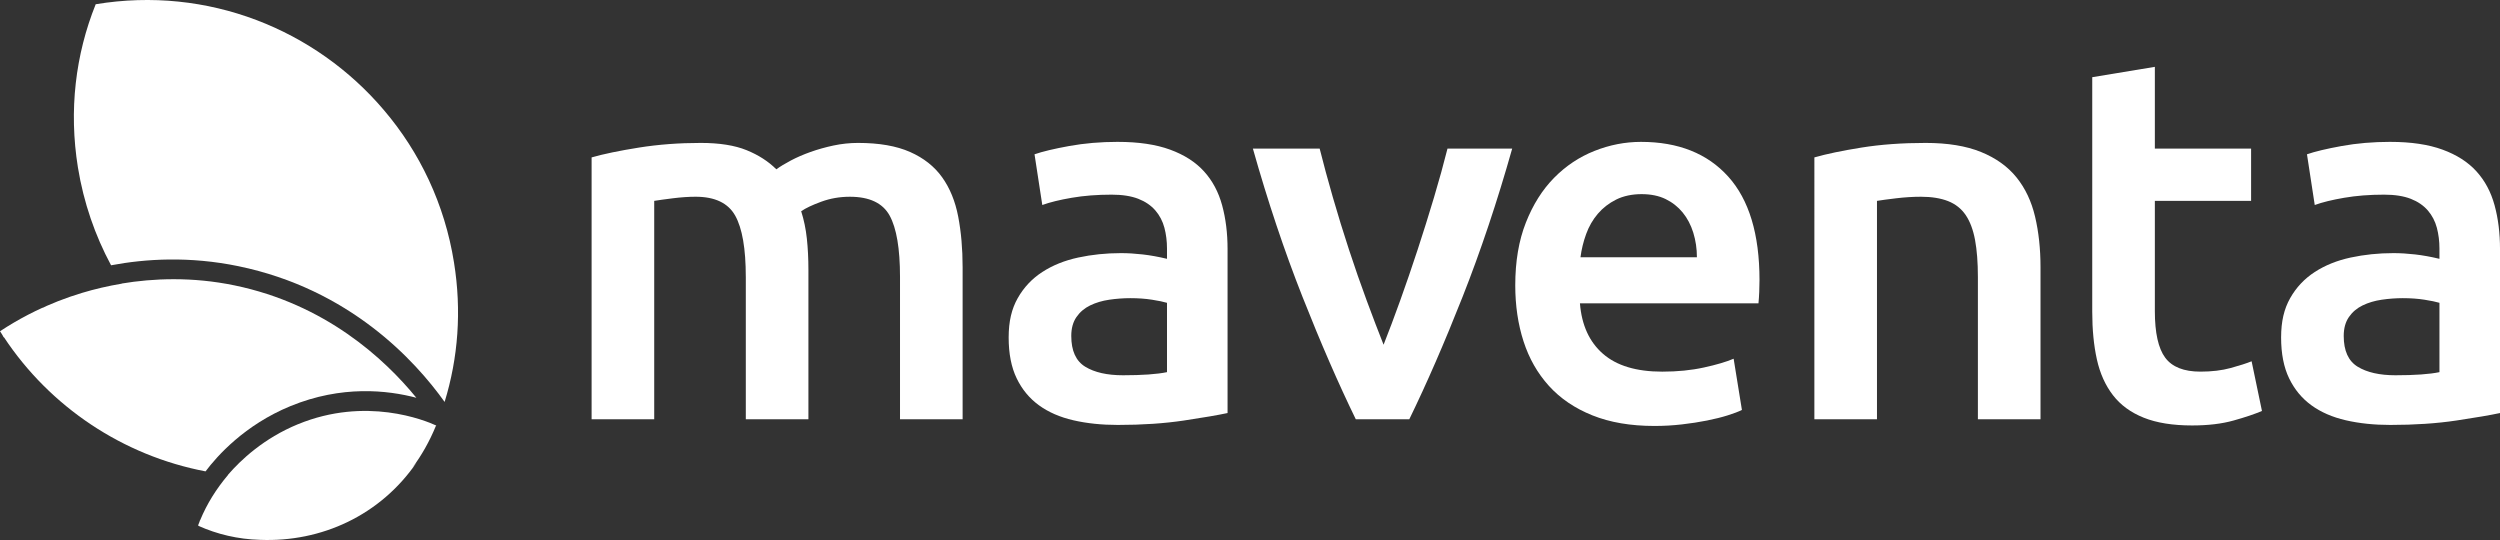
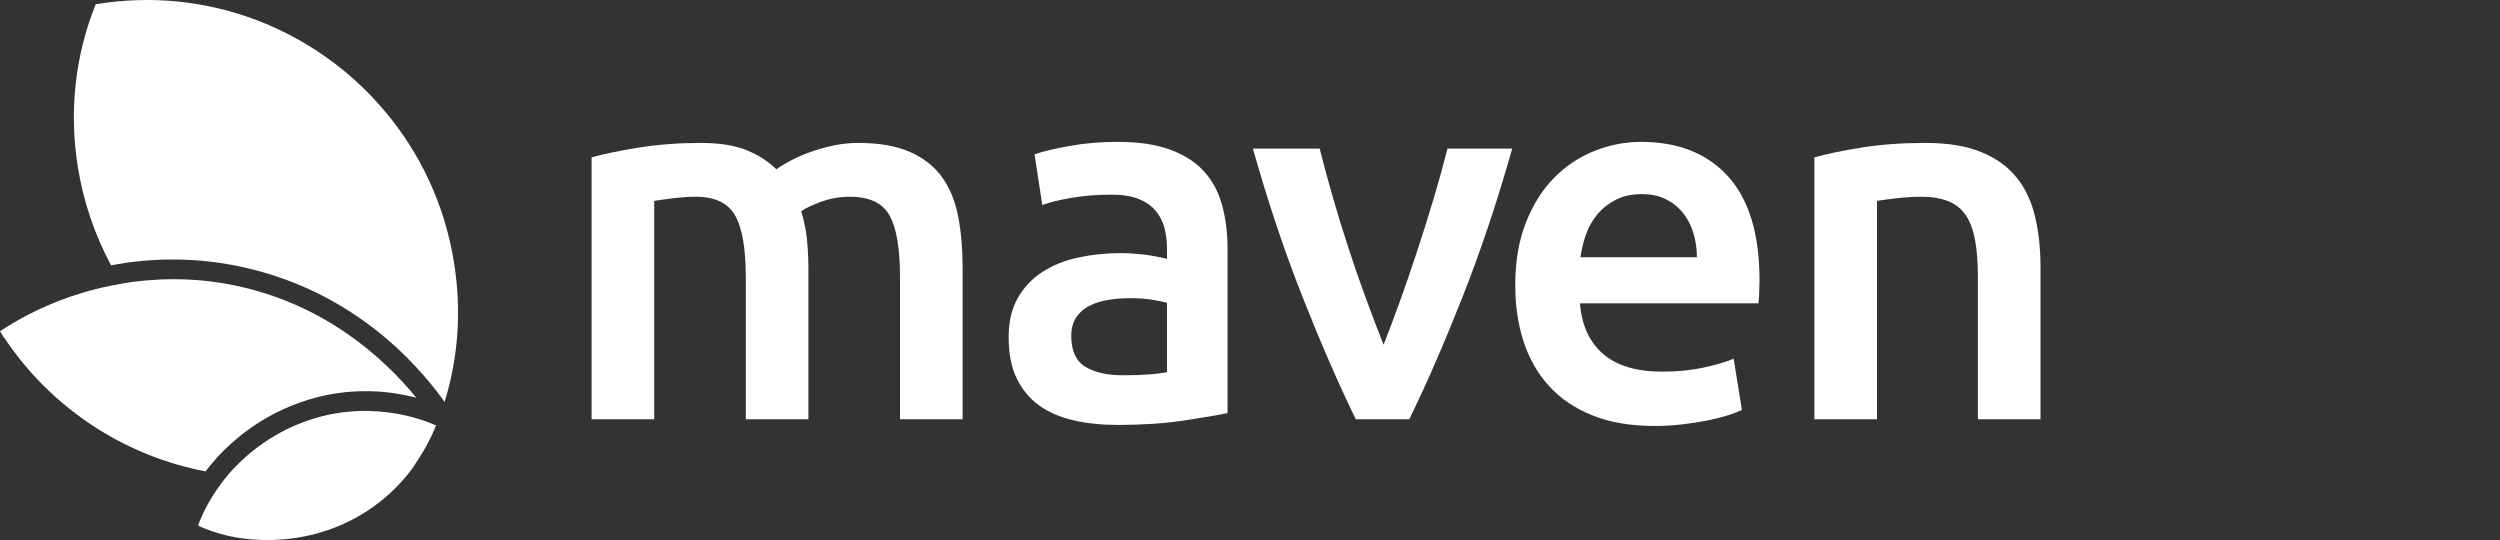
<svg xmlns="http://www.w3.org/2000/svg" id="Layer_2" data-name="Layer 2" viewBox="0 0 1935.11 417.98">
  <rect x="0" y="0" width="1935.11" height="417.98" fill="#333333" stroke="none" />
  <defs>
    <style> .cls-1 { fill: #fff; stroke-width: 0px; } </style>
  </defs>
  <g id="desz">
    <g>
      <g>
        <path class="cls-1" d="M577.28,214.36c0-21.89-2.74-37.71-8.21-47.46-5.48-9.74-15.69-14.62-30.64-14.62-5.34,0-11.21.4-17.62,1.2-6.41.8-11.21,1.47-14.42,2v169.03h-48.46V121.84c9.34-2.67,21.56-5.21,36.65-7.61,15.08-2.4,31.04-3.6,47.86-3.6,14.42,0,26.24,1.87,35.45,5.61,9.21,3.74,16.89,8.68,23.03,14.82,2.93-2.14,6.67-4.41,11.21-6.81,4.54-2.4,9.61-4.61,15.22-6.61,5.61-2,11.55-3.67,17.83-5.01,6.27-1.33,12.61-2,19.02-2,16.29,0,29.7,2.34,40.25,7.01,10.55,4.67,18.83,11.21,24.83,19.62,6.01,8.42,10.15,18.57,12.42,30.45,2.27,11.88,3.41,24.9,3.41,39.05v117.76h-48.46v-110.15c0-21.89-2.67-37.71-8.01-47.46-5.34-9.74-15.62-14.62-30.84-14.62-7.75,0-15.09,1.27-22.03,3.81-6.95,2.54-12.15,5-15.62,7.4,2.13,6.68,3.6,13.76,4.4,21.23.8,7.47,1.2,15.49,1.2,24.03v115.76h-48.46v-110.15Z" />
        <path class="cls-1" d="M865.27,109.82c16.02,0,29.5,2,40.45,6.01,10.95,4,19.69,9.61,26.24,16.82,6.54,7.21,11.22,15.96,14.02,26.24,2.8,10.28,4.21,21.57,4.21,33.85v126.97c-7.48,1.6-18.77,3.54-33.85,5.8-15.09,2.26-32.11,3.41-51.07,3.41-12.56,0-24.04-1.2-34.45-3.61-10.41-2.4-19.3-6.27-26.64-11.62-7.35-5.34-13.09-12.27-17.22-20.82-4.14-8.54-6.21-19.09-6.21-31.65s2.33-22.16,7.01-30.44c4.67-8.27,11.01-15.02,19.02-20.23,8.01-5.2,17.29-8.94,27.84-11.21,10.55-2.27,21.56-3.41,33.05-3.41,5.34,0,10.95.34,16.82,1.01,5.87.67,12.15,1.8,18.82,3.4v-8.01c0-5.61-.67-10.95-2-16.02-1.34-5.06-3.67-9.54-7.01-13.42-3.34-3.86-7.75-6.87-13.22-9.01-5.48-2.13-12.36-3.21-20.63-3.21-11.21,0-21.5.8-30.84,2.41-9.35,1.6-16.96,3.47-22.83,5.6l-6.01-39.25c6.14-2.14,15.08-4.27,26.84-6.41,11.75-2.13,24.3-3.21,37.65-3.21ZM869.27,290.47c14.95,0,26.3-.8,34.04-2.41v-53.67c-2.67-.8-6.54-1.6-11.62-2.4-5.07-.8-10.68-1.2-16.82-1.2-5.34,0-10.75.41-16.22,1.2-5.48.8-10.41,2.28-14.82,4.41-4.41,2.14-7.95,5.15-10.61,9.01-2.68,3.88-4.01,8.75-4.01,14.62,0,11.49,3.6,19.43,10.81,23.83,7.21,4.41,16.96,6.61,29.24,6.61Z" />
        <path class="cls-1" d="M1049.43,324.52c-13.4-27.5-27.15-59.08-41.23-94.73-14.08-35.65-26.88-73.9-38.41-114.76h51.69c2.95,11.76,6.36,24.37,10.25,37.85,3.89,13.49,8.04,26.98,12.47,40.46,4.42,13.48,8.98,26.57,13.67,39.25,4.69,12.68,9.05,24.1,13.08,34.25,4.02-10.14,8.31-21.56,12.87-34.25,4.56-12.68,9.05-25.77,13.47-39.25,4.42-13.48,8.64-26.97,12.67-40.46,4.02-13.48,7.51-26.1,10.46-37.85h50.08c-11.53,40.85-24.33,79.1-38.41,114.76-14.08,35.65-27.82,67.23-41.23,94.73h-41.44Z" />
        <path class="cls-1" d="M1172.88,220.78c0-18.43,2.73-34.58,8.21-48.47,5.47-13.88,12.75-25.43,21.83-34.65,9.07-9.21,19.49-16.16,31.24-20.83,11.75-4.67,23.77-7.01,36.05-7.01,28.84,0,51.33,8.95,67.49,26.84,16.15,17.9,24.23,44.6,24.23,80.11,0,2.68-.07,5.68-.2,9.01-.14,3.35-.34,6.35-.6,9.02h-138.19c1.33,16.82,7.27,29.84,17.83,39.05,10.54,9.21,25.83,13.82,45.86,13.82,11.75,0,22.49-1.06,32.25-3.21,9.74-2.13,17.42-4.4,23.03-6.8l6.41,39.65c-2.67,1.33-6.35,2.74-11.02,4.2-4.67,1.47-10.01,2.8-16.02,4-6.01,1.2-12.49,2.21-19.43,3-6.95.8-14.02,1.2-21.23,1.2-18.43,0-34.45-2.74-48.06-8.21-13.62-5.47-24.83-13.08-33.65-22.83-8.81-9.74-15.36-21.23-19.63-34.45-4.27-13.22-6.41-27.7-6.41-43.45ZM1313.48,199.14c0-6.67-.94-13.02-2.8-19.03-1.87-6.01-4.61-11.21-8.21-15.62-3.61-4.41-8.01-7.87-13.22-10.41-5.21-2.54-11.42-3.81-18.63-3.81s-14.02,1.4-19.63,4.2c-5.61,2.81-10.35,6.48-14.22,11.02-3.87,4.55-6.88,9.75-9.01,15.63-2.14,5.87-3.6,11.88-4.4,18.02h90.12Z" />
        <path class="cls-1" d="M1404.4,121.84c9.34-2.67,21.49-5.21,36.45-7.61,14.95-2.4,31.51-3.6,49.67-3.6,17.09,0,31.37,2.34,42.86,7.01,11.48,4.67,20.63,11.21,27.44,19.62,6.81,8.42,11.62,18.57,14.42,30.45,2.8,11.88,4.21,24.9,4.21,39.05v117.76h-48.47v-110.15c0-11.21-.74-20.76-2.2-28.64-1.47-7.87-3.88-14.28-7.21-19.22-3.34-4.94-7.88-8.54-13.62-10.82-5.75-2.26-12.75-3.4-21.03-3.4-6.15,0-12.56.4-19.23,1.2-6.68.8-11.62,1.47-14.82,2v169.03h-48.46V121.84Z" />
-         <path class="cls-1" d="M1619.49,59.75l48.46-8.01v63.29h74.5v40.46h-74.5v85.31c0,16.82,2.66,28.84,8.01,36.05,5.34,7.21,14.42,10.81,27.24,10.81,8.81,0,16.62-.93,23.43-2.8,6.81-1.86,12.22-3.6,16.22-5.21l8.01,38.45c-5.61,2.4-12.96,4.88-22.03,7.41-9.08,2.54-19.76,3.81-32.04,3.81-14.96,0-27.44-2-37.45-6.01-10.01-4.01-17.96-9.81-23.83-17.43-5.87-7.61-10.01-16.82-12.42-27.63-2.4-10.82-3.6-23.17-3.6-37.06V59.75Z" />
-         <path class="cls-1" d="M1850.2,109.82c16.02,0,29.5,2,40.45,6.01,10.95,4,19.69,9.61,26.24,16.82,6.54,7.21,11.22,15.96,14.02,26.24,2.8,10.28,4.21,21.57,4.21,33.85v126.97c-7.48,1.6-18.77,3.54-33.85,5.8-15.09,2.26-32.11,3.41-51.07,3.41-12.56,0-24.04-1.2-34.45-3.61-10.41-2.4-19.3-6.27-26.64-11.62-7.35-5.34-13.09-12.27-17.22-20.82-4.14-8.54-6.21-19.09-6.21-31.65s2.33-22.16,7.01-30.44c4.67-8.27,11.01-15.02,19.02-20.23,8.01-5.2,17.29-8.94,27.84-11.21,10.55-2.27,21.56-3.41,33.05-3.41,5.34,0,10.95.34,16.82,1.01,5.87.67,12.15,1.8,18.82,3.4v-8.01c0-5.61-.67-10.95-2-16.02-1.34-5.06-3.67-9.54-7.01-13.42-3.34-3.86-7.75-6.87-13.22-9.01-5.48-2.13-12.36-3.21-20.63-3.21-11.21,0-21.5.8-30.84,2.41-9.35,1.6-16.96,3.47-22.83,5.6l-6.01-39.25c6.14-2.14,15.08-4.27,26.84-6.41,11.75-2.13,24.3-3.21,37.65-3.21ZM1854.2,290.47c14.95,0,26.3-.8,34.04-2.41v-53.67c-2.67-.8-6.54-1.6-11.62-2.4-5.07-.8-10.68-1.2-16.82-1.2-5.34,0-10.75.41-16.22,1.2-5.48.8-10.41,2.28-14.82,4.41-4.41,2.14-7.95,5.15-10.61,9.01-2.68,3.88-4.01,8.75-4.01,14.62,0,11.49,3.6,19.43,10.81,23.83,7.21,4.41,16.96,6.61,29.24,6.61Z" />
      </g>
      <g>
        <path class="cls-1" d="M85.97,205.34c26.76-5.04,60.77-7.12,98.61.71,85.98,17.77,136.56,72.82,159.57,105.06,10.47-33.96,13.29-70.58,7.27-107.9-7.18-45.23-26.55-85.46-54.22-117.94C244.24,22.82,160.91-11.09,74.08,3.28c-15.67,38.94-20.9,82.16-13.77,126.32,4.43,27.25,13.27,52.7,25.66,75.74Z" />
        <path class="cls-1" d="M230.59,328.38c-26.49,10.89-44.33,27.79-54.13,39.15.04,0,.08.01.12.02-9.24,10.92-16.47,22.55-21.67,35.15-.03-.01-.06-.02-.09-.04l-.51,1.53c-.3.76-.63,1.5-.91,2.27.05.02.09.04.14.06l-.14.42c14.72,6.65,30.87,10.45,47.96,10.92,47.49,1.9,93.08-19,121.1-59.84-1.06,1.38-2.15,2.72-3.26,4.05,7.13-9.6,13.27-20.39,18.18-32.37.09-.06.19-.12.28-.18-.06-.02-.12-.04-.17-.07.01-.02.02-.05.03-.07,0,0,.01,0,.02-.01l.13.16s.03-.08.05-.13c-8.95-4.12-54.46-22.67-107.12-1.02Z" />
        <path class="cls-1" d="M224.82,314.35c39.71-16.32,75.2-12.35,97.47-6.45-24.9-30.47-70.59-72.5-140.78-87-32.87-6.79-62.95-5.48-87.32-1.43.02.03.04.07.06.1-10.56,1.76-20.86,4.16-30.86,7.17-6.23,1.88-12.34,3.99-18.33,6.33-3.06,1.2-6.08,2.47-9.08,3.78-1.84.86-2.86,1.39-2.93,1.43l-.06-.12c-7.66,3.48-15.1,7.34-22.28,11.56-1.82,1.07-3.62,2.16-5.4,3.27-1.78,1.11-3.55,2.25-5.3,3.41,0,0,0,.01.01.02.31.5.65.98.97,1.48.62.97,1.25,2.01,1.87,3.25.06-.04.12-.08.18-.12,35.68,53.93,92.09,91.67,156.07,103.84,8.85-11.8,30.19-35.92,65.72-50.52Z" />
      </g>
    </g>
  </g>
</svg>